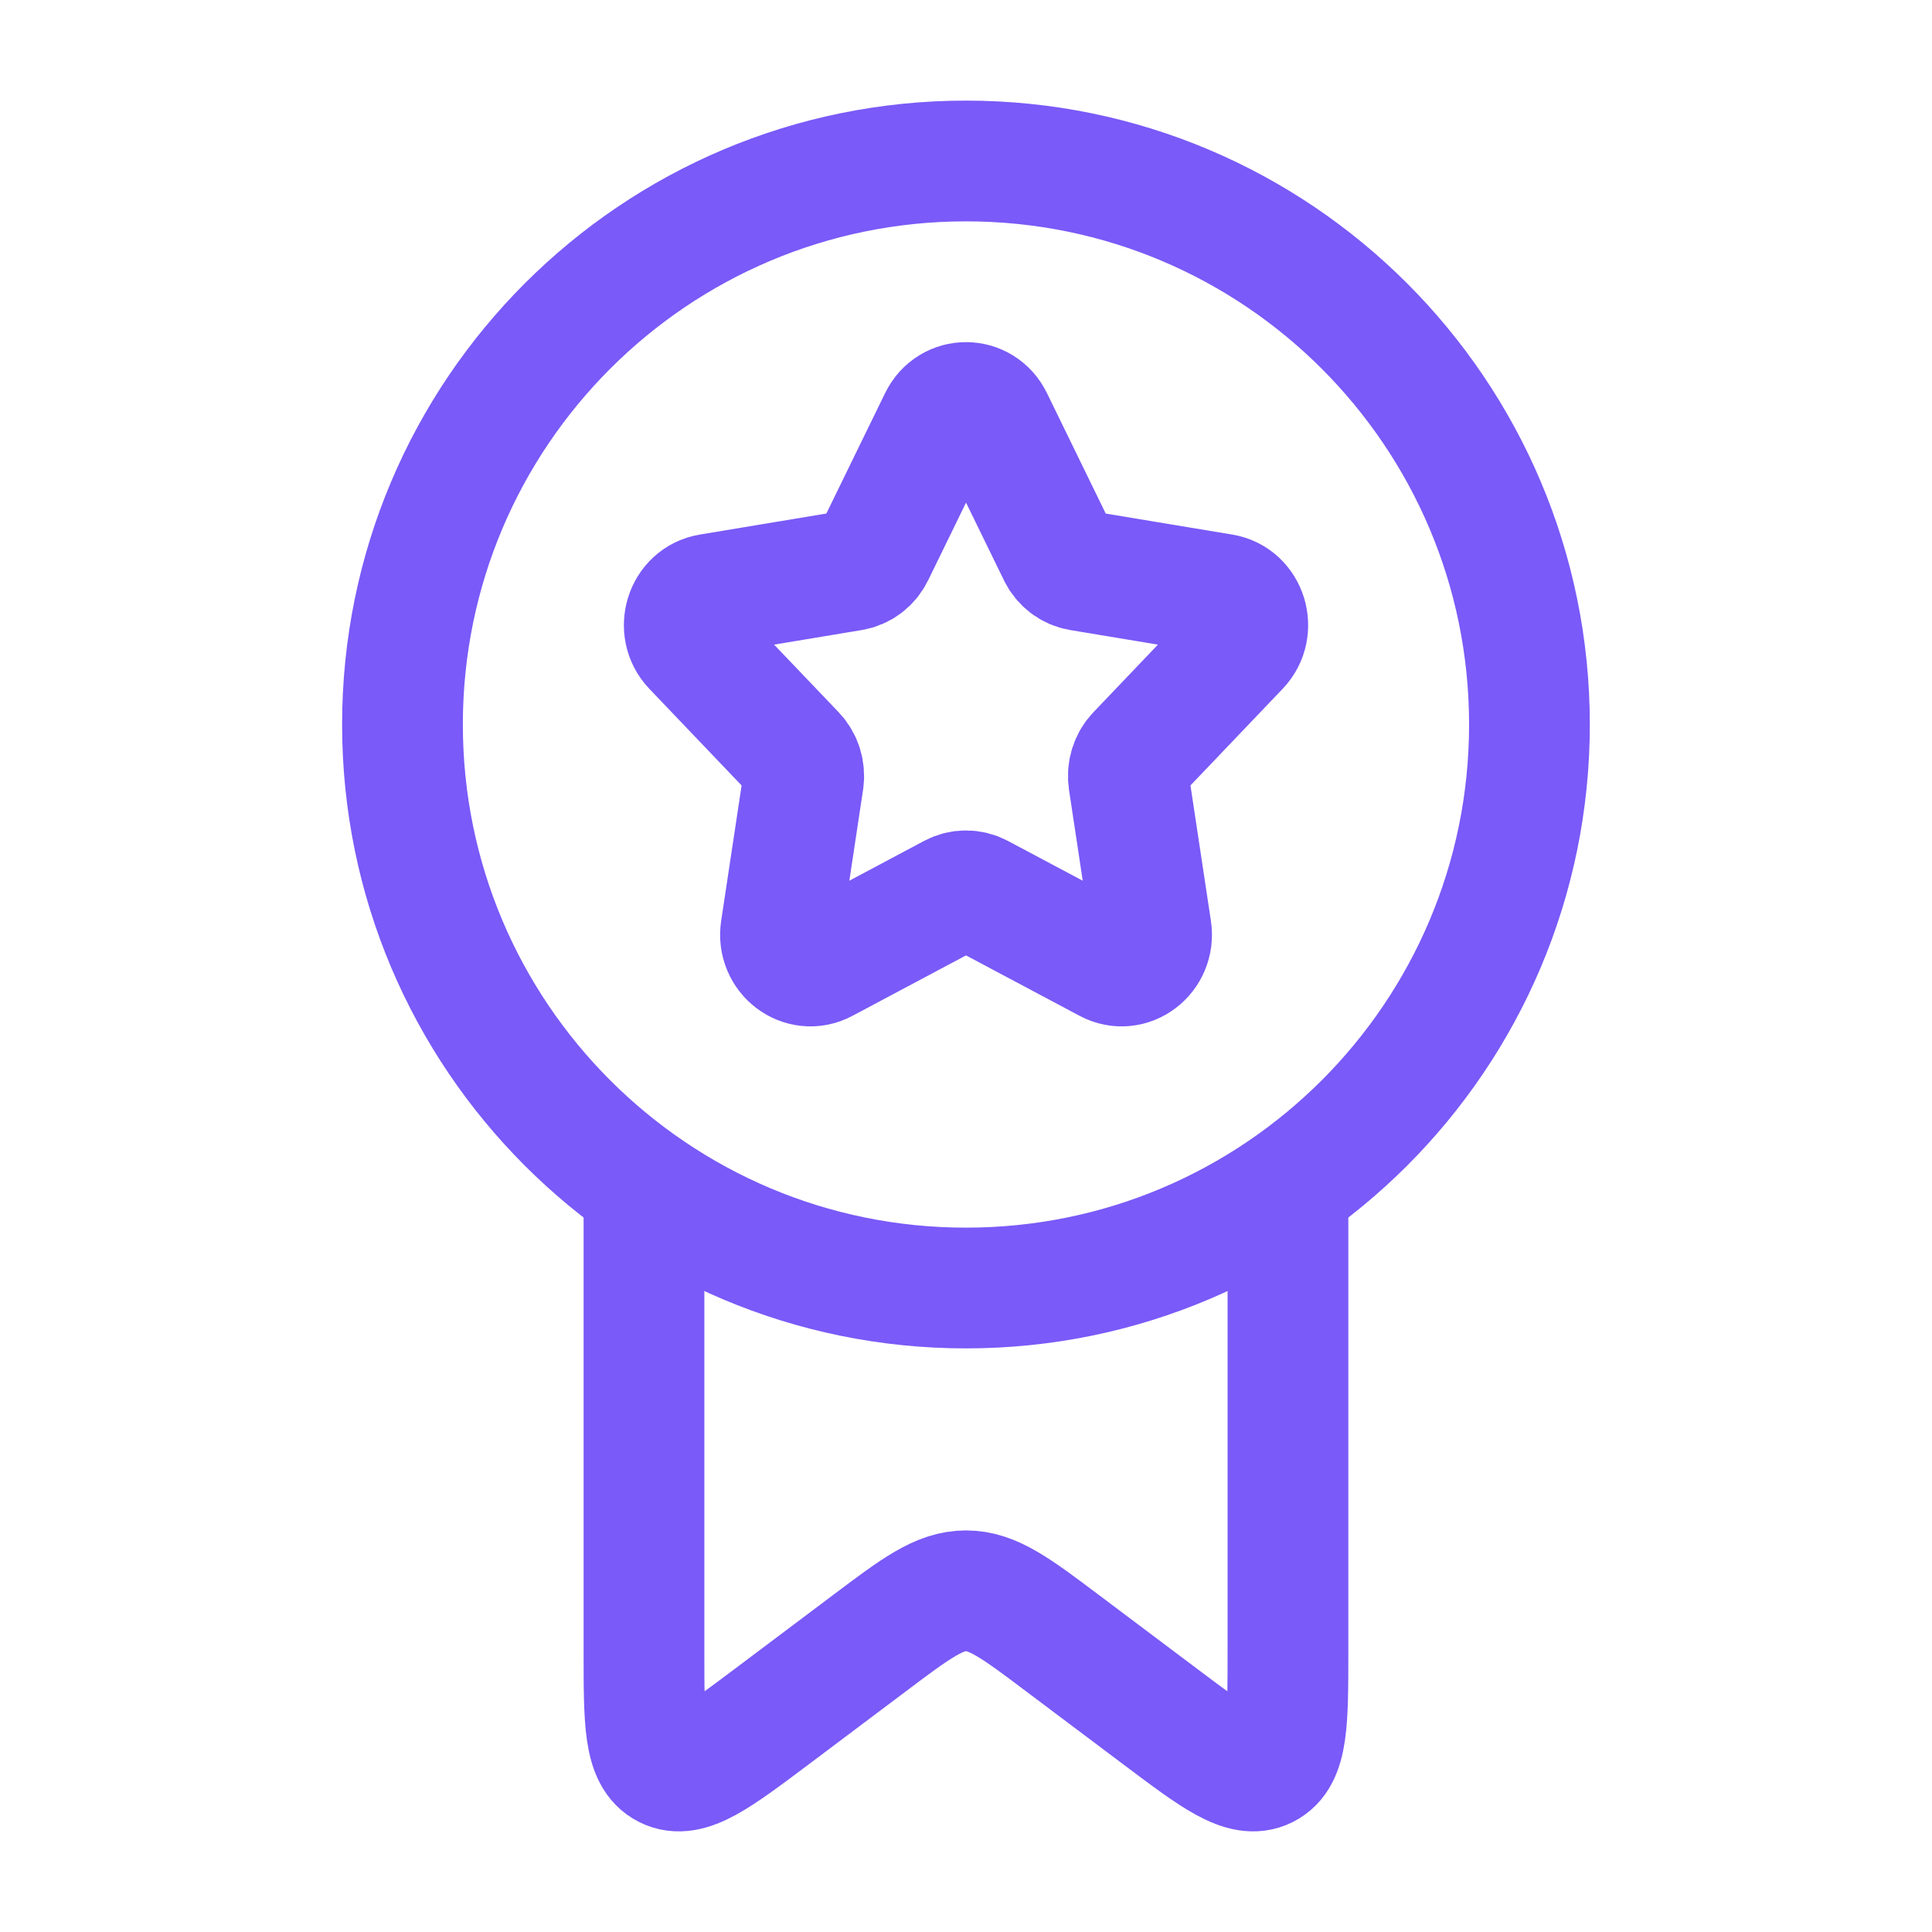
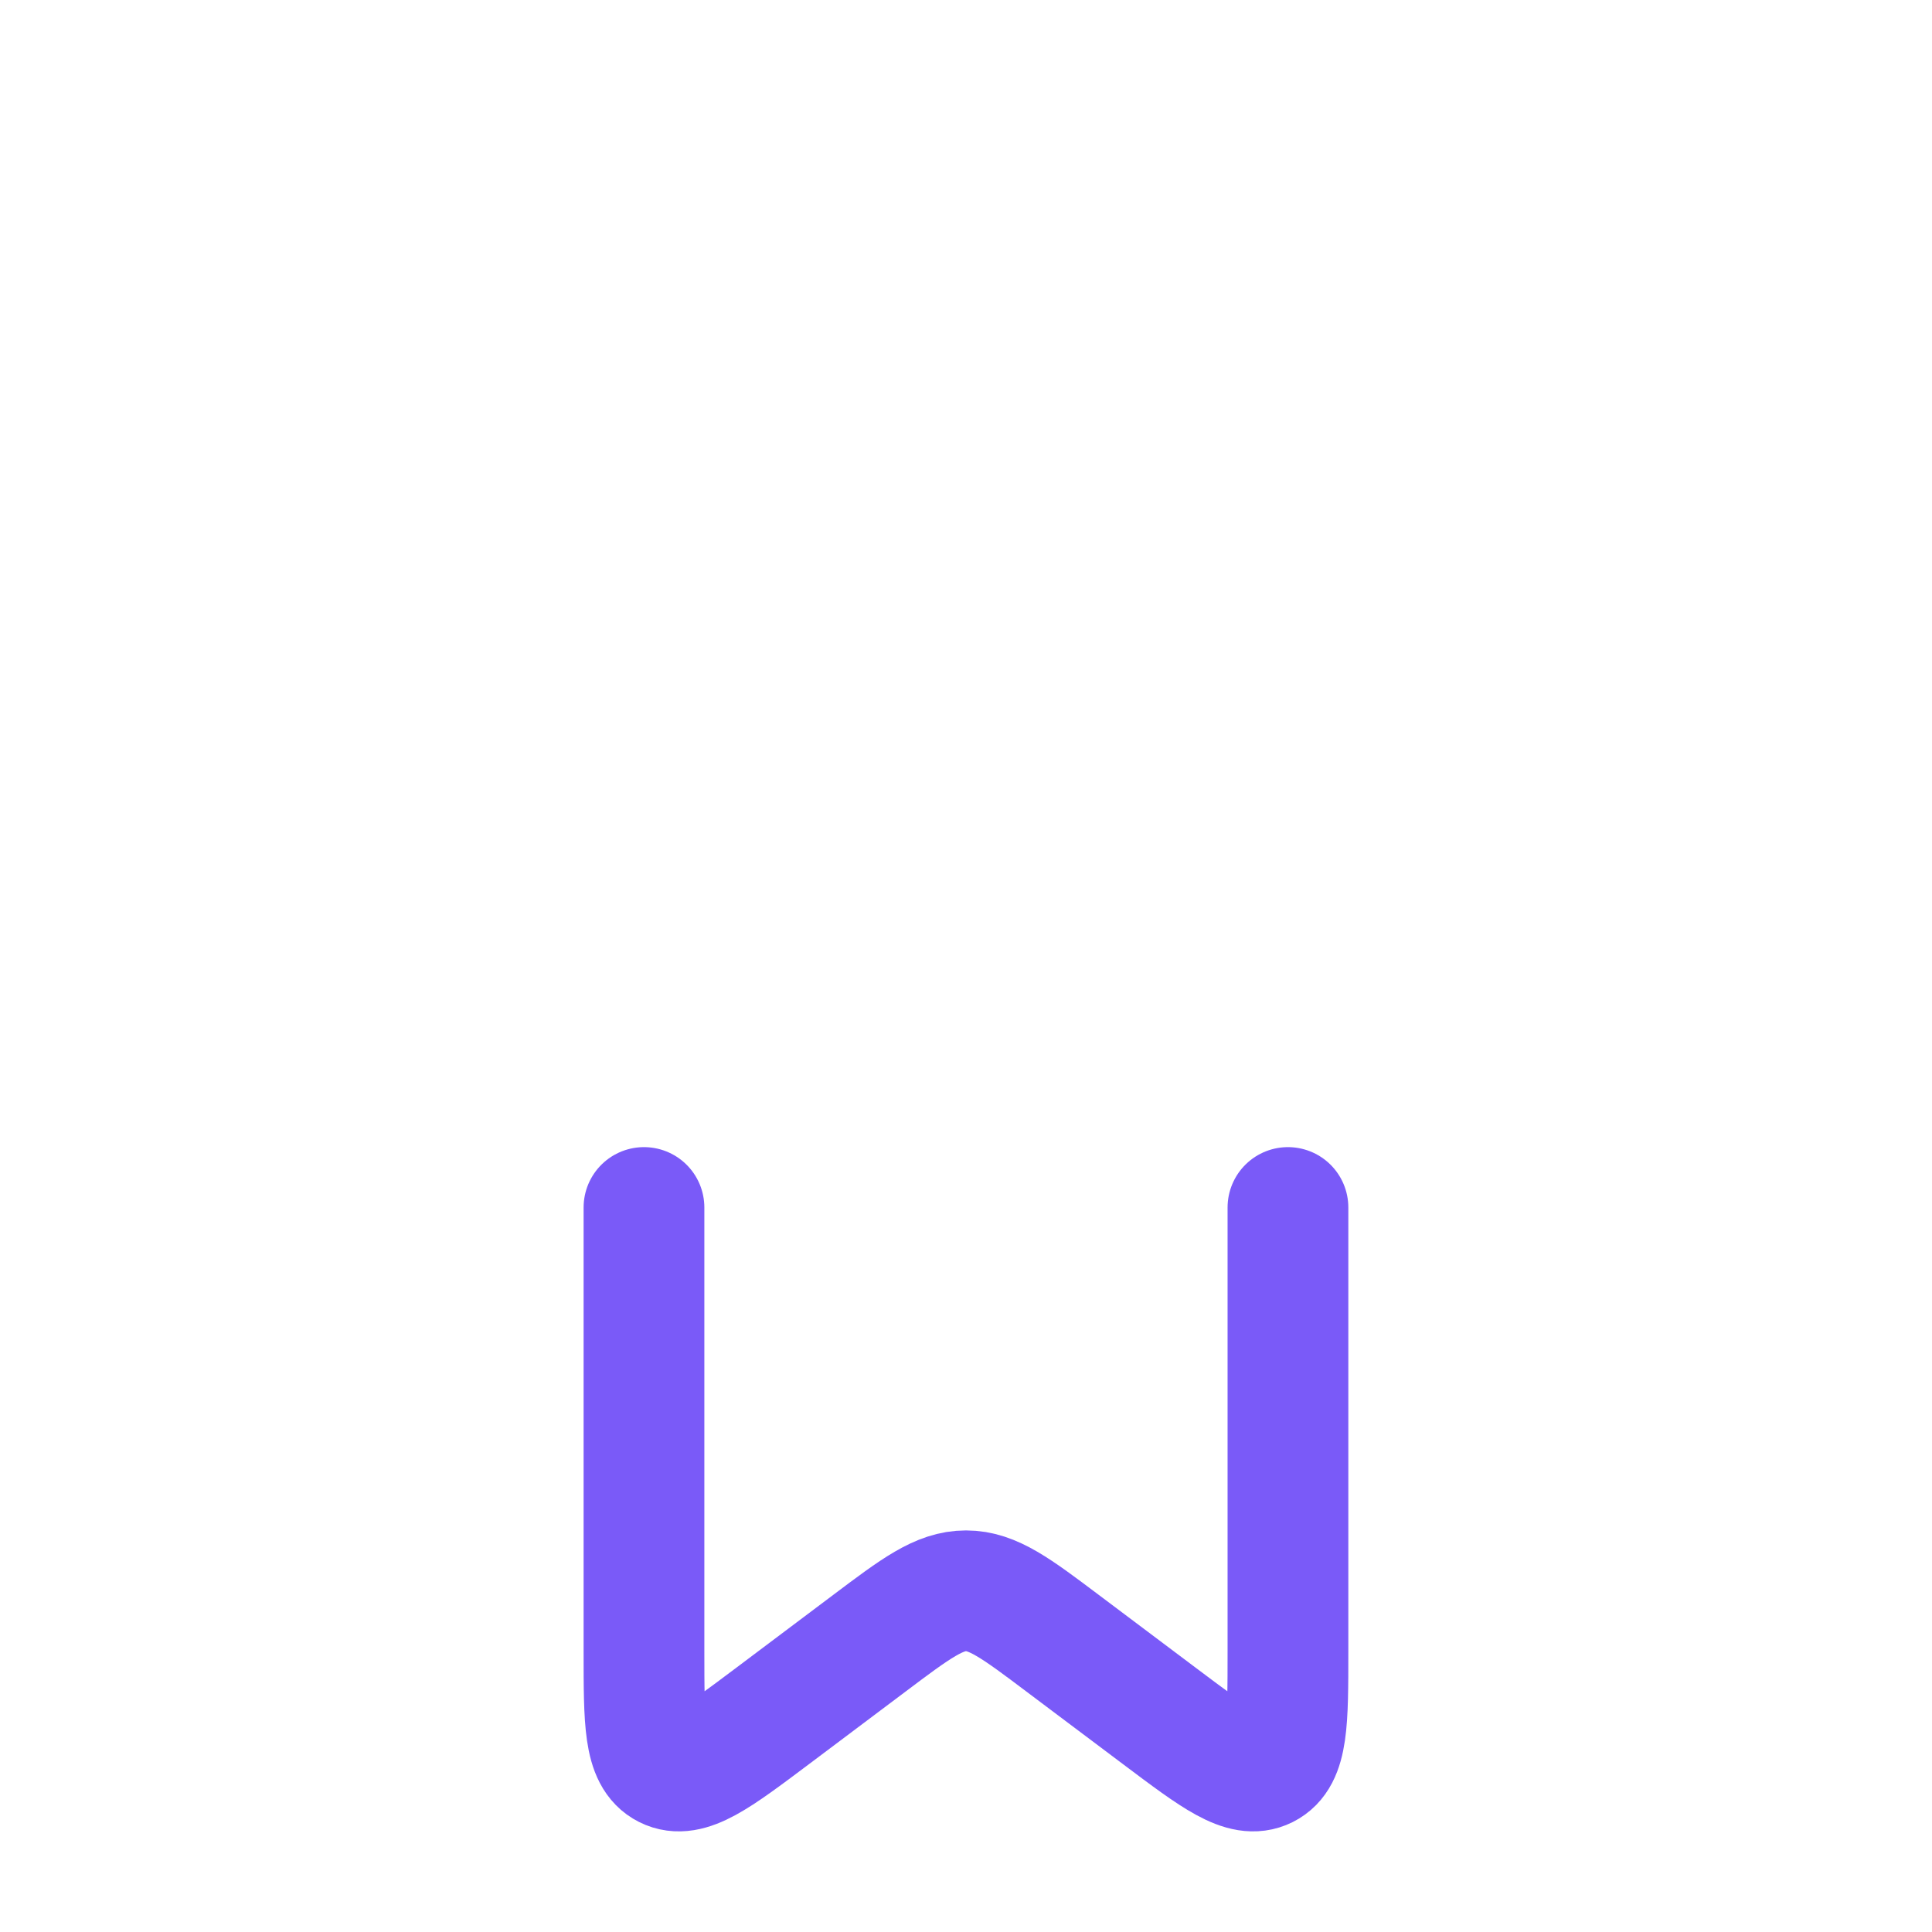
<svg xmlns="http://www.w3.org/2000/svg" width="28" height="28" viewBox="0 0 28 28" fill="none">
-   <path d="M22.166 10.5C22.166 15.011 18.51 18.667 14 18.667C9.489 18.667 5.833 15.011 5.833 10.5C5.833 5.99 9.489 2.333 14 2.333C18.51 2.333 22.166 5.99 22.166 10.5Z" stroke="#7A5AF8" stroke-width="1.75" stroke-linecap="round" stroke-linejoin="round" />
  <path d="M9.333 17.5V23.932C9.333 24.952 9.333 25.462 9.655 25.624C9.978 25.786 10.385 25.479 11.2 24.867L12.6 23.815C13.274 23.308 13.611 23.055 14 23.055C14.389 23.055 14.726 23.308 15.4 23.815L16.8 24.867C17.614 25.479 18.021 25.786 18.344 25.624C18.666 25.462 18.666 24.952 18.666 23.932V17.5" stroke="#7A5AF8" stroke-width="1.75" stroke-linecap="round" stroke-linejoin="round" />
-   <path d="M13.614 6.081C13.775 5.751 14.226 5.751 14.387 6.081L15.336 8.026C15.399 8.156 15.517 8.245 15.654 8.268L17.718 8.611C18.067 8.67 18.207 9.117 17.956 9.379L16.48 10.926C16.382 11.028 16.337 11.174 16.358 11.316L16.684 13.475C16.739 13.841 16.374 14.118 16.058 13.95L14.197 12.96C14.074 12.894 13.927 12.894 13.803 12.96L11.943 13.95C11.627 14.118 11.262 13.841 11.317 13.475L11.643 11.316C11.664 11.174 11.619 11.028 11.521 10.926L10.044 9.379C9.794 9.117 9.933 8.67 10.283 8.611L12.346 8.268C12.483 8.245 12.602 8.156 12.665 8.026L13.614 6.081Z" stroke="#7A5AF8" stroke-width="1.75" stroke-linecap="round" stroke-linejoin="round" />
</svg>